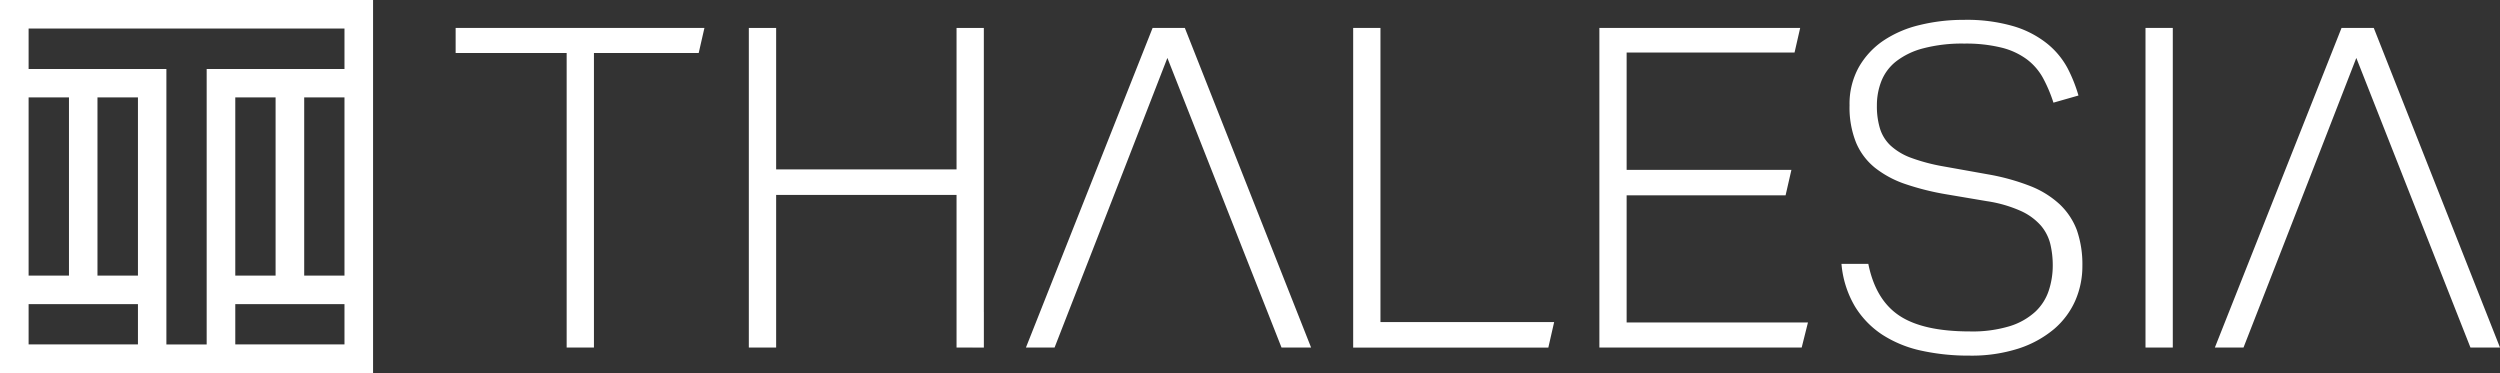
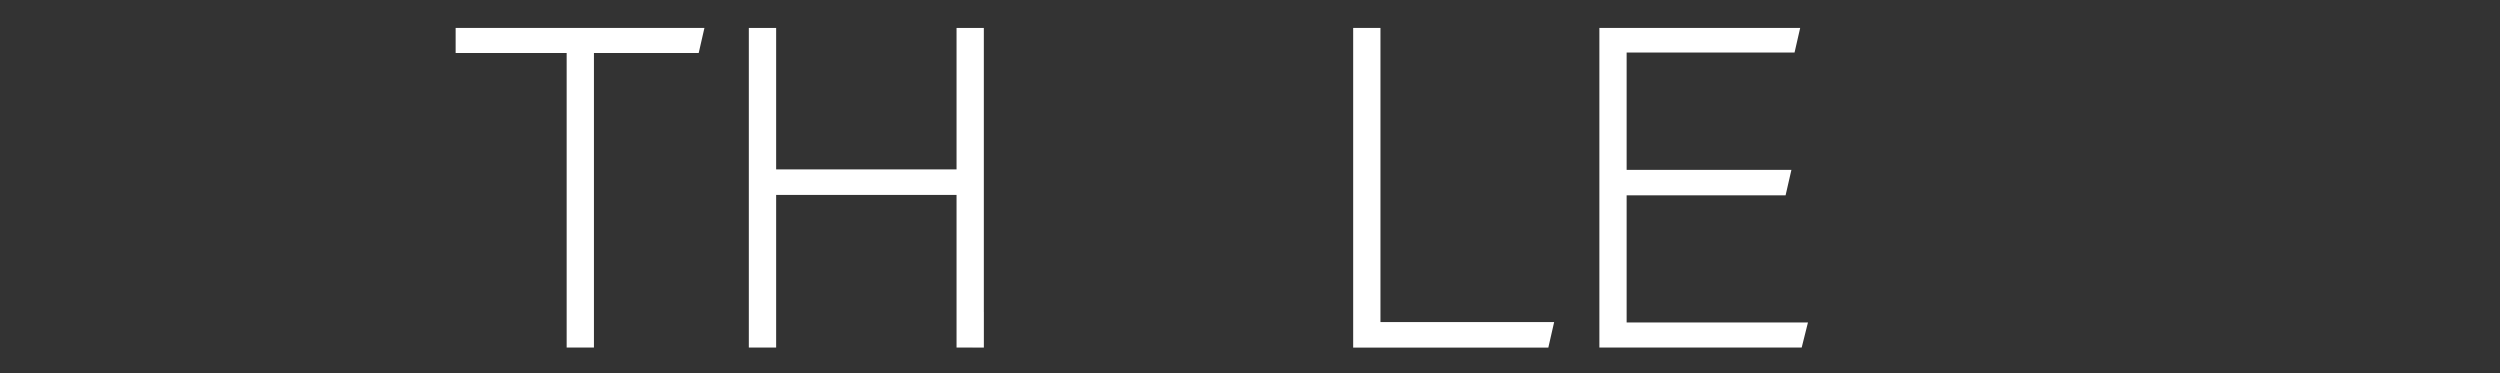
<svg xmlns="http://www.w3.org/2000/svg" viewBox="0 0 906.15 135.19">
  <rect x="0" y="0" width="906.15" height="135.19" fill="#333333" stroke="none" />
  <defs>
    <style>.cls-1{fill:#fff;}</style>
  </defs>
  <g id="Layer_2" data-name="Layer 2">
    <g id="Layer_1-2" data-name="Layer 1">
-       <path class="cls-1" d="M133.91,0H0V135.19H135.22V0ZM85.28,99.89V35.3H99.89V99.89Zm39.58,10.34v14.6H85.28v-14.6Zm0-74.93V99.89h-14.6V35.3ZM50,35.3V99.89H35.33V35.3ZM59,25H10.37V10.34H124.86V25H74.91v99.85H60.31V25ZM10.37,99.89V35.3H25V99.89Zm0,24.94v-14.6H50v14.6Z" />
      <polygon class="cls-1" points="165.15 19.21 205.39 19.21 205.39 125.97 215.28 125.97 215.28 19.21 253.25 19.21 255.29 10.29 255.32 10.13 165.15 10.13 165.15 19.21" />
      <polygon class="cls-1" points="356.6 10.13 346.71 10.13 346.71 61.4 281.32 61.4 281.32 10.13 271.42 10.13 271.42 125.97 281.32 125.97 281.32 70.65 346.71 70.65 346.71 125.97 352.5 125.97 352.5 125.98 356.61 125.98 356.61 113.07 356.6 113.07 356.6 10.13" />
-       <polygon class="cls-1" points="417.77 10.13 371.86 125.97 382.24 125.97 387.48 112.53 396.04 90.61 407.89 60.2 423.13 21 438.25 59.36 446.98 81.52 450.55 90.61 459.69 113.76 464.5 125.97 475.22 125.97 429.46 10.13 417.77 10.13" />
      <polygon class="cls-1" points="589.59 70.81 647.2 70.81 649.32 61.56 589.59 61.56 589.59 19.05 650.45 19.05 652.49 10.13 579.71 10.13 579.71 125.97 653.04 125.97 655.31 116.89 589.59 116.89 589.59 70.81" />
-       <path class="cls-1" d="M746.5,74a33.8,33.8,0,0,0-10.63-6.57,79.37,79.37,0,0,0-15.17-4.21l-16.38-2.93a67.15,67.15,0,0,1-11.61-3.08,22.37,22.37,0,0,1-7.38-4.38,14.28,14.28,0,0,1-3.89-6.16,27.65,27.65,0,0,1-1.14-8.45,23.89,23.89,0,0,1,1.63-8.84,17.17,17.17,0,0,1,5.35-7.14,27.06,27.06,0,0,1,9.74-4.7A55.33,55.33,0,0,1,712,15.8a53.6,53.6,0,0,1,13.46,1.46,26,26,0,0,1,9.17,4.23,21.26,21.26,0,0,1,5.84,6.72,52.38,52.38,0,0,1,3.82,9l9.07-2.59a53.6,53.6,0,0,0-4-10A29.18,29.18,0,0,0,742,15.8a35.87,35.87,0,0,0-12-6.24A60.21,60.21,0,0,0,711.78,7.2a66,66,0,0,0-16,1.88,40.16,40.16,0,0,0-13.15,5.67,28.84,28.84,0,0,0-8.92,9.66,27.35,27.35,0,0,0-3.32,13.78,34.18,34.18,0,0,0,2.35,13.48,23.26,23.26,0,0,0,6.89,9.16,36.78,36.78,0,0,0,11.12,5.93,95.13,95.13,0,0,0,15,3.72l14.43,2.44a47,47,0,0,1,12.34,3.57,21.43,21.43,0,0,1,7.22,5.28,16.39,16.39,0,0,1,3.41,6.64,33.24,33.24,0,0,1,.89,7.71,28.86,28.86,0,0,1-1.46,9.25,18.4,18.4,0,0,1-4.87,7.62,24.41,24.41,0,0,1-9.16,5.2,46.37,46.37,0,0,1-14.52,1.94q-17.05,0-25.64-5.75t-11.2-18.74h-9.73a36.28,36.28,0,0,0,4.87,15.41,32.53,32.53,0,0,0,10,10.31,42.56,42.56,0,0,0,14.12,5.75,79.65,79.65,0,0,0,17.44,1.79,55.64,55.64,0,0,0,17.84-2.6,38.41,38.41,0,0,0,12.75-7A28.86,28.86,0,0,0,752.19,109a31.13,31.13,0,0,0,2.59-12.58,37.93,37.93,0,0,0-2-13A25,25,0,0,0,746.5,74Z" />
-       <rect class="cls-1" x="777.66" y="10.12" width="9.89" height="115.85" />
-       <polygon class="cls-1" points="860.4 10.13 848.71 10.13 802.8 125.97 813.18 125.97 820.19 108.01 826.98 90.61 840.62 55.6 841.24 54.01 854.07 21 867.24 54.42 877.92 81.52 889.23 110.23 895.44 125.97 906.15 125.97 860.4 10.13" />
      <polygon class="cls-1" points="500.36 10.13 490.47 10.13 490.47 125.98 561.21 125.98 563.32 116.73 500.36 116.73 500.36 10.13" />
    </g>
  </g>
</svg>